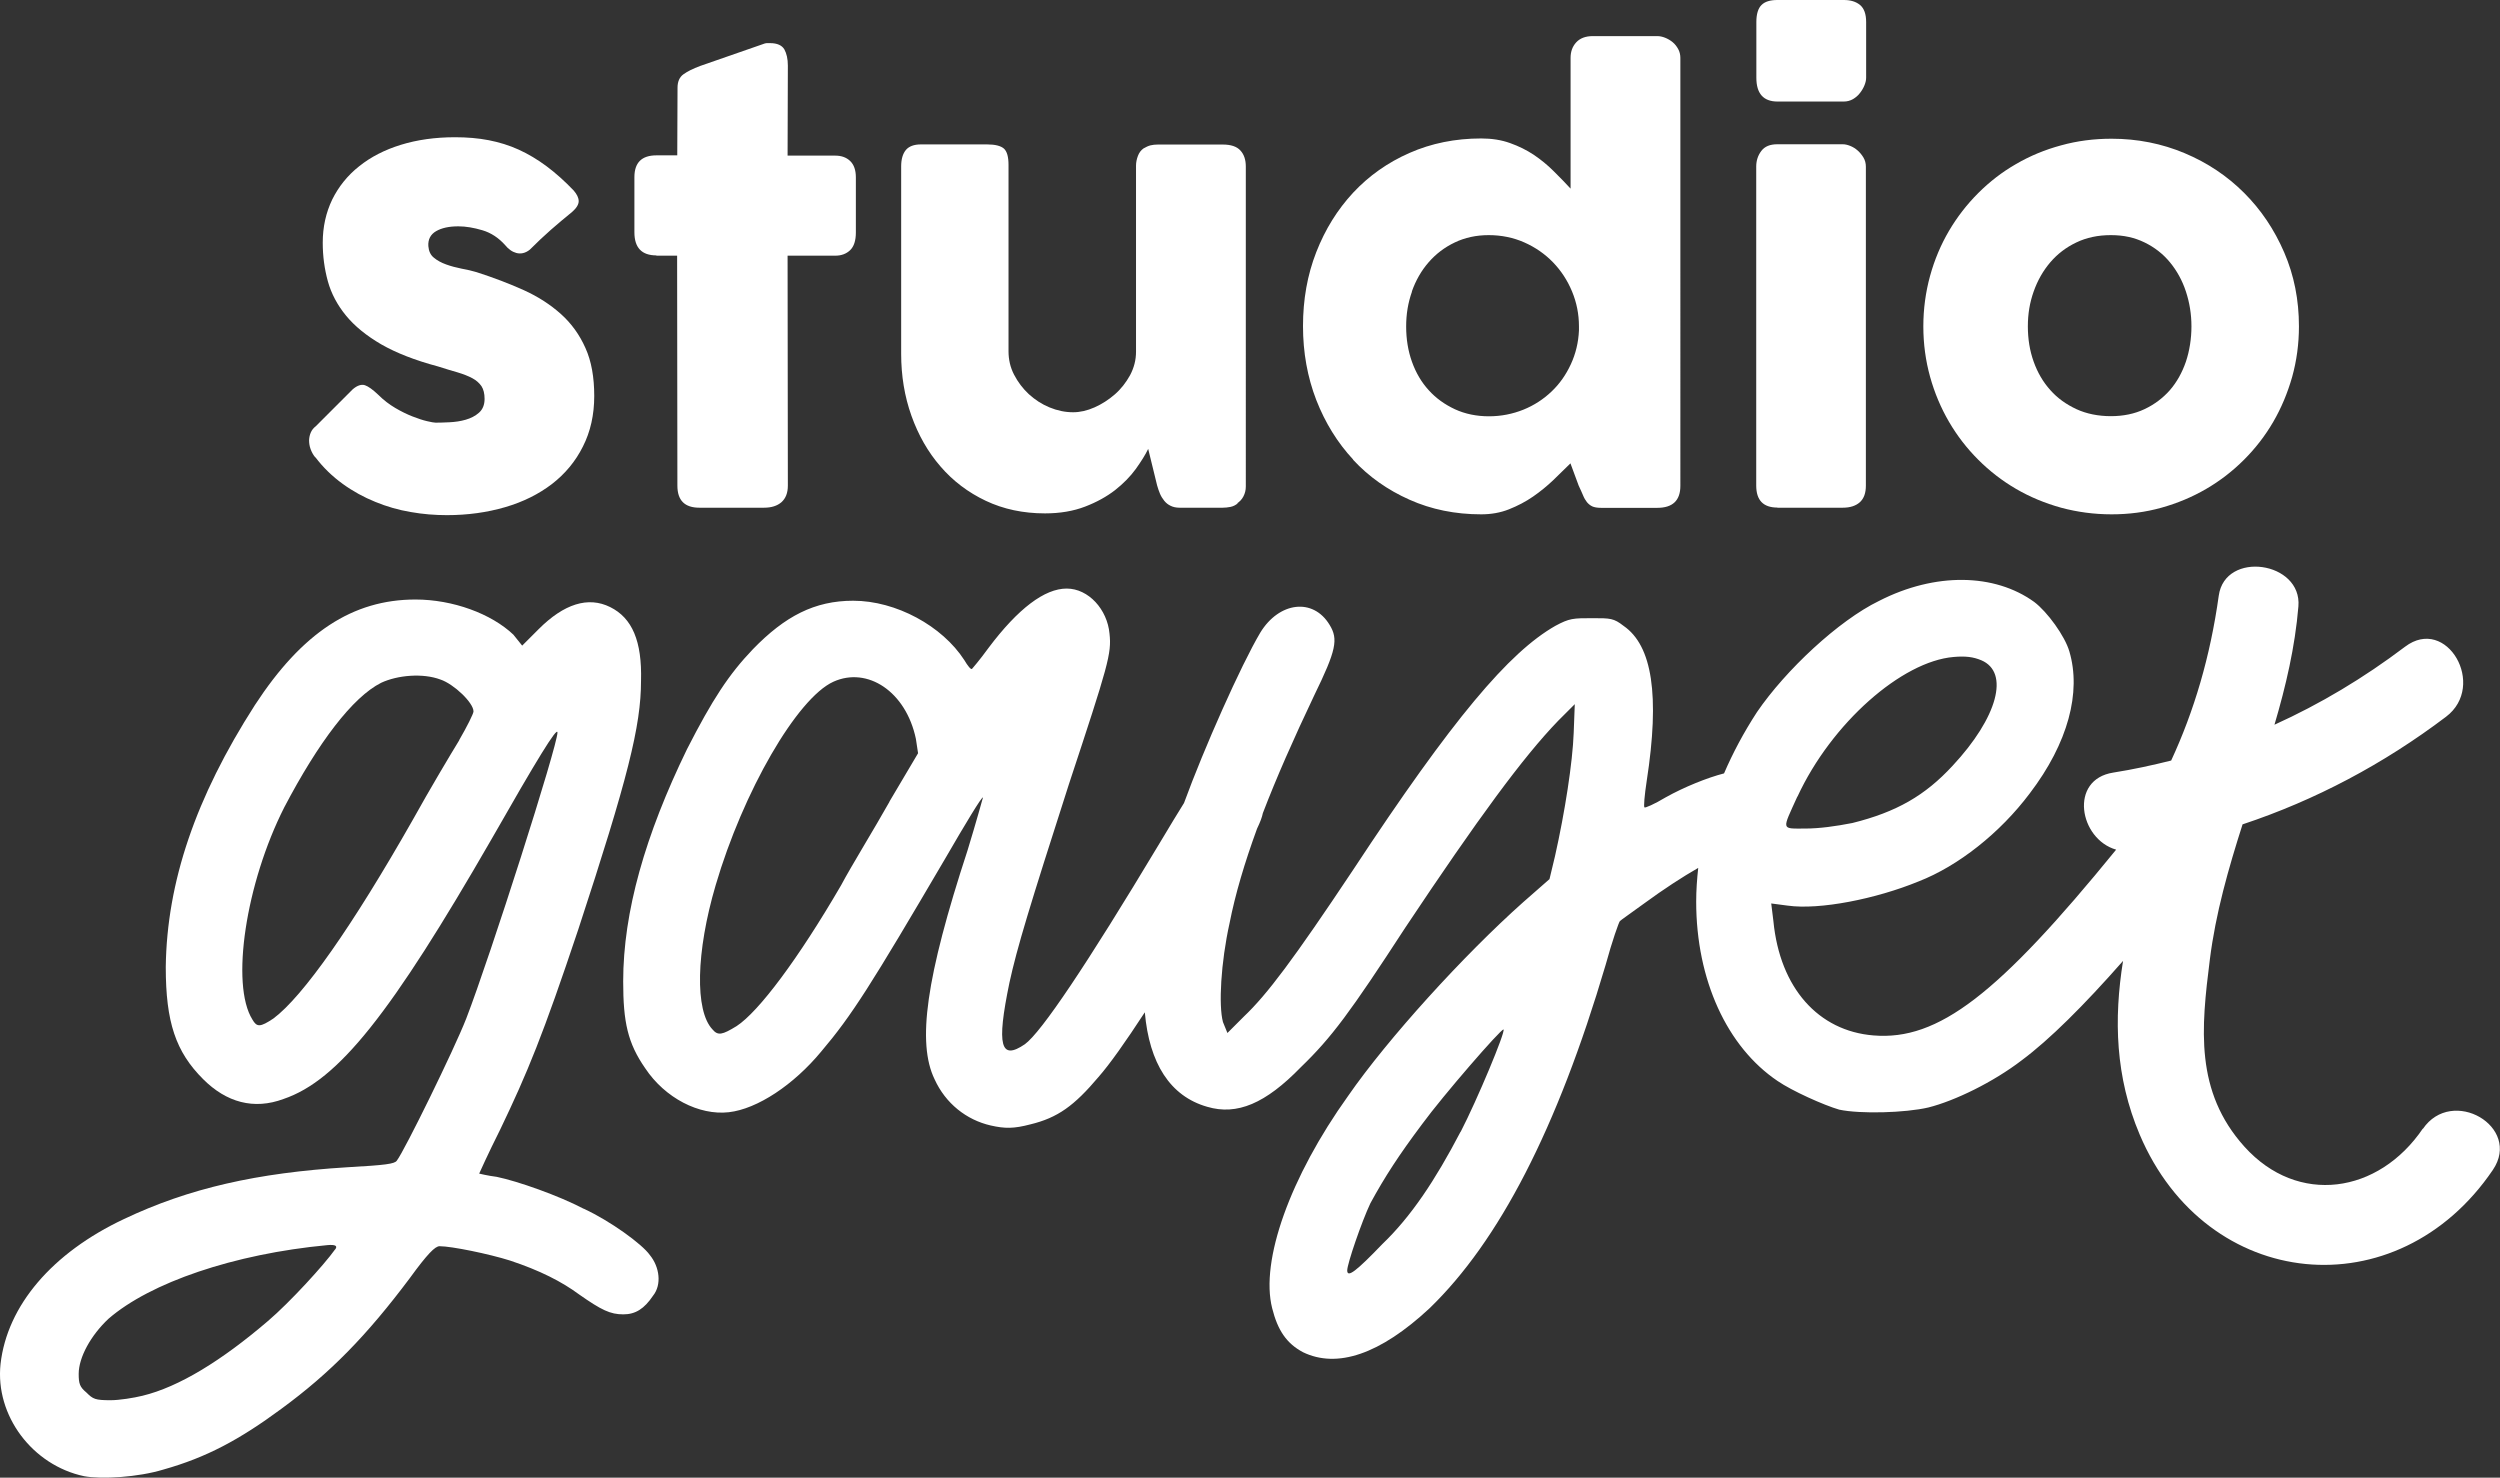
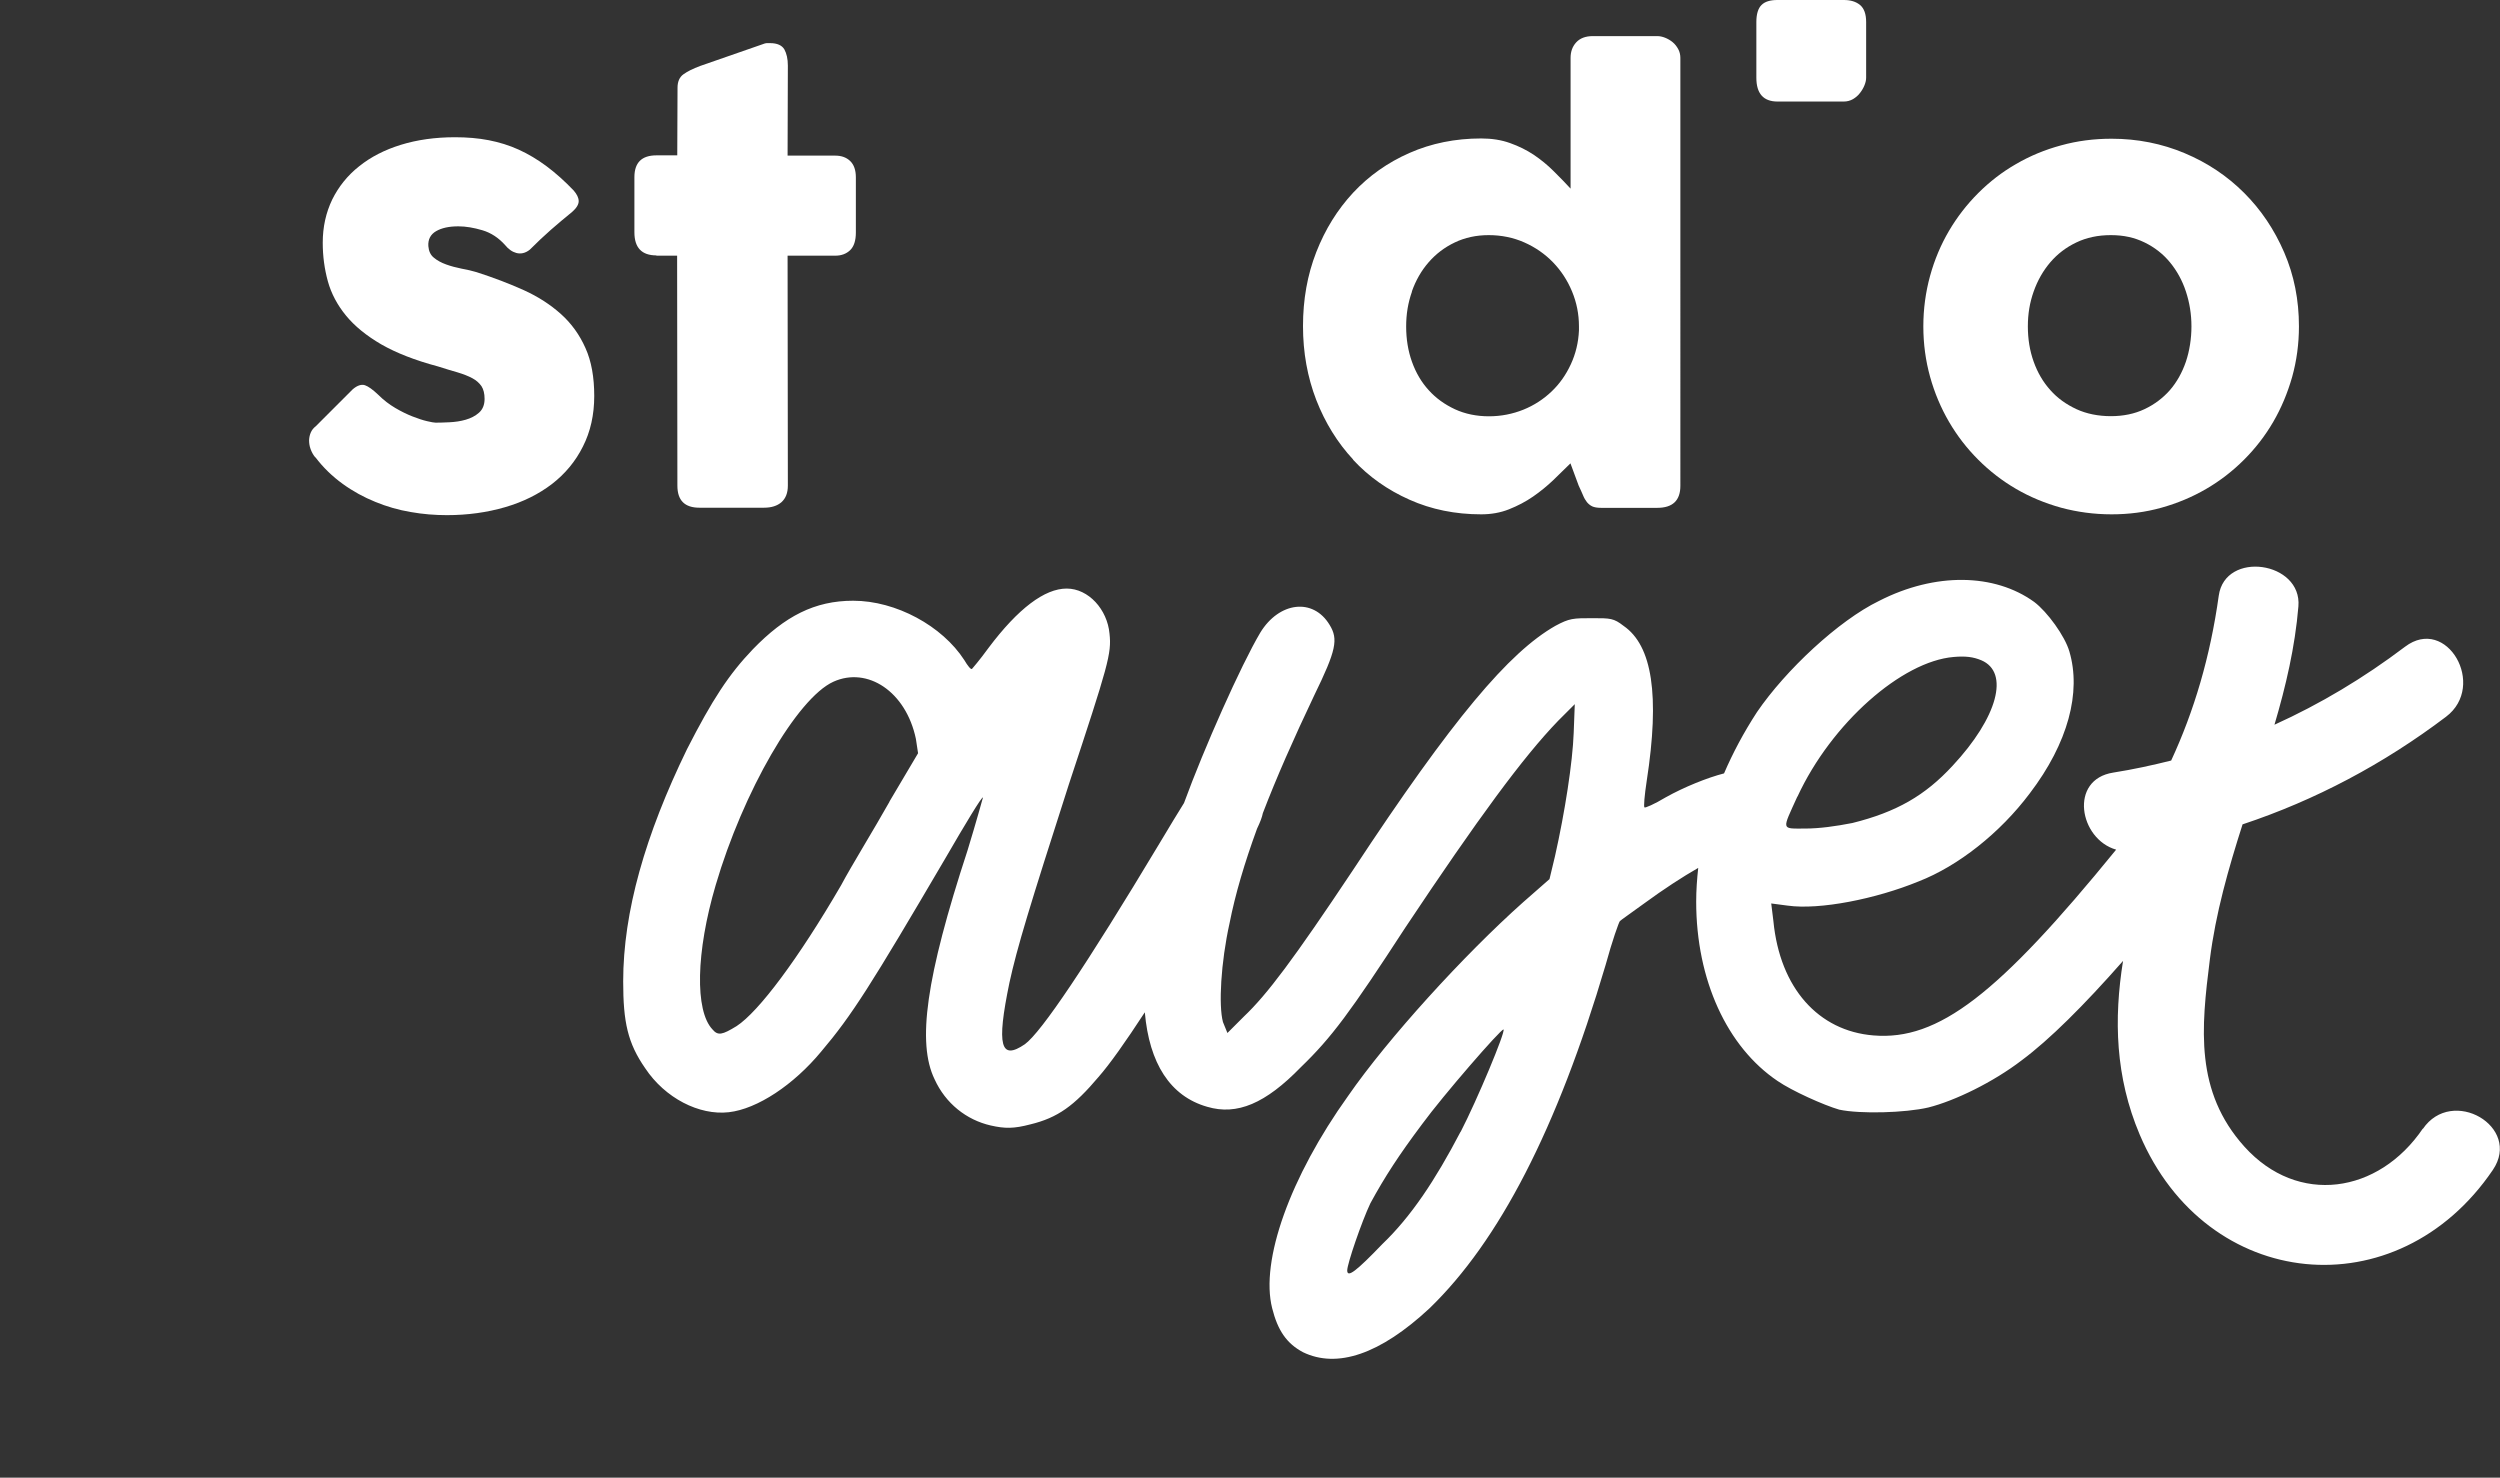
<svg xmlns="http://www.w3.org/2000/svg" id="Calque_2" data-name="Calque 2" viewBox="0 0 184.9 109.29">
  <rect x="0" y="0" width="184.9" height="109.29" fill="#333333" stroke="none" />
  <defs>
    <style>      .cls-1 {        fill: #fff;      }    </style>
  </defs>
  <g id="Calque_1-2" data-name="Calque 1">
    <g>
      <g>
        <path class="cls-1" d="M23.32,33.81c.59.78,1.27,1.43,2.03,1.98s1.57.99,2.41,1.33c.85.35,1.72.6,2.62.75.9.16,1.79.23,2.67.23,1.54,0,2.97-.2,4.31-.59s2.49-.97,3.46-1.71c.97-.75,1.74-1.67,2.29-2.77.56-1.1.84-2.35.84-3.74s-.21-2.58-.65-3.55c-.43-.97-1.03-1.81-1.81-2.51s-1.69-1.29-2.75-1.77-2.22-.92-3.49-1.33c-.34-.1-.71-.19-1.11-.26-.4-.08-.78-.18-1.14-.31s-.66-.29-.91-.5c-.25-.2-.38-.49-.41-.86-.03-.49.16-.86.57-1.1.41-.24.96-.36,1.65-.36.55,0,1.14.1,1.78.29s1.2.56,1.69,1.11c.11.14.24.26.38.36.14.1.29.17.44.21.15.04.32.05.49.01.17-.04.34-.12.51-.26.54-.54,1.05-1.02,1.55-1.46.5-.44,1.03-.88,1.58-1.33.32-.28.48-.55.48-.79,0-.25-.13-.51-.37-.79-.66-.69-1.33-1.29-2-1.79-.67-.5-1.36-.91-2.06-1.23s-1.45-.55-2.22-.7-1.61-.22-2.5-.22c-1.47,0-2.8.19-4,.56-1.2.37-2.23.9-3.09,1.59-.86.68-1.52,1.51-1.99,2.46-.46.96-.7,2.02-.7,3.19,0,1,.13,1.95.38,2.86.25.9.7,1.75,1.34,2.53.64.78,1.51,1.49,2.61,2.13,1.1.63,2.5,1.18,4.19,1.63.54.17,1.02.32,1.45.44.43.13.79.27,1.09.43.3.16.52.36.68.59.15.23.23.55.23.94,0,.44-.14.78-.41,1.02-.27.24-.6.41-.98.52s-.78.17-1.2.19-.76.03-1.03.03c-.11,0-.33-.04-.63-.11-.31-.07-.67-.19-1.08-.35-.41-.16-.84-.37-1.28-.63s-.86-.58-1.24-.96c-.41-.39-.74-.63-1-.72-.26-.08-.56.01-.9.3l-2.73,2.73c-.17.13-.29.28-.37.46-.08.18-.12.37-.13.58,0,.21.03.43.11.65.08.22.19.43.35.62Z" />
        <path class="cls-1" d="M48.54,18.91h1.54l.02,17.01c0,1.09.54,1.63,1.63,1.63h4.78c.55,0,.98-.14,1.29-.41.31-.28.47-.68.47-1.22l-.02-17.01h3.53c.45,0,.82-.14,1.1-.41.28-.27.42-.71.42-1.3v-4.08c0-.54-.14-.94-.42-1.21-.28-.27-.65-.4-1.1-.4h-3.53l.02-6.66c0-.49-.09-.89-.26-1.2-.18-.3-.53-.46-1.05-.46h-.18c-.06,0-.13,0-.2.02l-4.8,1.67c-.54.2-.95.41-1.24.62s-.43.55-.43.98l-.02,5.01h-1.54c-1.09,0-1.63.54-1.63,1.61v4.08c0,1.14.54,1.71,1.63,1.71Z" />
-         <path class="cls-1" d="M69.56,34.5c.92,1.07,2.04,1.92,3.35,2.54s2.77.93,4.38.93c1.11,0,2.1-.17,2.96-.5.86-.33,1.6-.74,2.22-1.22.62-.49,1.13-1.01,1.53-1.56.4-.56.71-1.05.92-1.49l.66,2.7c.06.21.13.42.21.61s.19.37.32.53c.13.16.28.28.47.37.18.09.4.14.66.14h3.19c.18,0,.38-.02.58-.06.2-.04.4-.14.58-.3l-.13.06c.21-.13.38-.3.5-.53.12-.23.18-.47.18-.74V12.31c0-.49-.13-.89-.4-1.18-.27-.3-.71-.44-1.31-.44h-4.78c-.21,0-.4.02-.56.06-.16.04-.33.12-.52.23-.18.13-.32.31-.41.55s-.14.48-.14.72v13.77c0,.61-.15,1.18-.44,1.73-.3.54-.67,1.02-1.13,1.42-.46.4-.96.72-1.5.96s-1.07.36-1.58.36c-.59,0-1.17-.12-1.75-.36s-1.08-.57-1.53-.98c-.45-.42-.81-.9-1.09-1.44s-.41-1.12-.41-1.73v-13.79c0-.59-.11-.99-.34-1.2-.23-.2-.64-.31-1.25-.31h-4.89c-.51,0-.88.14-1.11.41-.23.28-.35.68-.35,1.22v13.86c0,1.62.25,3.15.76,4.58.51,1.43,1.22,2.68,2.15,3.75Z" />
        <path class="cls-1" d="M100.08,34.01c1.16,1.25,2.55,2.23,4.17,2.95,1.61.72,3.38,1.08,5.3,1.08.73,0,1.42-.12,2.05-.37.63-.25,1.23-.56,1.78-.94.55-.38,1.05-.79,1.51-1.23.46-.44.88-.85,1.26-1.23l.61,1.65c.13.27.23.5.32.71.08.2.18.37.29.51.11.13.24.24.39.31s.37.11.66.11h4.15c1.14,0,1.71-.54,1.71-1.63V4.29c0-.24-.05-.46-.16-.66-.11-.2-.24-.37-.41-.51-.17-.14-.36-.25-.56-.33-.2-.08-.4-.12-.58-.12h-4.76c-.55,0-.96.16-1.24.47-.28.31-.41.69-.41,1.14v9.67c-.39-.42-.81-.86-1.26-1.3-.44-.44-.93-.84-1.46-1.2-.53-.35-1.11-.64-1.76-.87-.64-.23-1.35-.34-2.13-.34-1.92,0-3.69.36-5.3,1.07-1.62.71-3,1.69-4.17,2.94-1.16,1.25-2.07,2.71-2.73,4.4-.66,1.69-.98,3.51-.98,5.47s.33,3.77.98,5.46c.66,1.69,1.57,3.16,2.73,4.41ZM104.42,21.56c.29-.82.7-1.54,1.24-2.16.54-.62,1.18-1.11,1.94-1.47.75-.36,1.59-.54,2.51-.54s1.82.18,2.63.54c.81.36,1.52.85,2.12,1.47.6.62,1.07,1.34,1.41,2.16.34.82.51,1.68.51,2.58v.3c-.04.89-.24,1.72-.6,2.5-.36.78-.83,1.45-1.43,2.02s-1.29,1.02-2.08,1.34c-.8.32-1.65.49-2.55.49s-1.75-.17-2.51-.52c-.75-.35-1.4-.81-1.94-1.41-.54-.59-.95-1.29-1.24-2.1-.29-.81-.43-1.68-.43-2.61s.14-1.76.43-2.58Z" />
-         <path class="cls-1" d="M131.45,37.55h4.84c.55,0,.97-.14,1.27-.41.3-.28.44-.68.44-1.22V12.33c0-.25-.06-.48-.18-.68-.12-.2-.26-.37-.43-.52-.17-.15-.35-.26-.55-.34-.2-.08-.38-.12-.55-.12h-4.84c-.54,0-.93.16-1.18.49s-.38.71-.38,1.16v23.59c0,1.09.52,1.63,1.57,1.63Z" />
        <path class="cls-1" d="M131.45,7.51h4.91c.25,0,.48-.06.69-.18.2-.12.38-.27.52-.46.14-.18.25-.37.33-.57.08-.2.12-.38.12-.55V1.63c0-.59-.15-1.01-.45-1.26-.3-.25-.7-.37-1.2-.37h-4.91c-.54,0-.93.12-1.18.37s-.38.67-.38,1.26v4.12c0,1.17.52,1.76,1.57,1.76Z" />
        <path class="cls-1" d="M144.15,31.2c.6,1.03,1.32,1.96,2.16,2.8s1.77,1.56,2.8,2.16c1.03.6,2.14,1.06,3.33,1.39,1.19.32,2.44.49,3.73.49s2.51-.16,3.69-.49,2.28-.79,3.31-1.39c1.03-.6,1.96-1.32,2.8-2.16.84-.84,1.56-1.77,2.16-2.8.6-1.03,1.06-2.14,1.4-3.33.33-1.19.5-2.44.5-3.73,0-1.96-.36-3.78-1.09-5.47s-1.71-3.15-2.96-4.4c-1.25-1.25-2.71-2.23-4.4-2.94-1.69-.71-3.49-1.07-5.41-1.07-1.3,0-2.54.16-3.73.49-1.19.32-2.3.78-3.33,1.38-1.03.59-1.96,1.31-2.8,2.15-.84.84-1.56,1.77-2.16,2.79s-1.07,2.13-1.4,3.33c-.33,1.2-.5,2.45-.5,3.74s.17,2.54.5,3.73c.33,1.19.8,2.3,1.4,3.33ZM150.41,21.56c.29-.82.7-1.54,1.23-2.16.53-.62,1.17-1.11,1.93-1.47.75-.36,1.6-.54,2.55-.54s1.75.18,2.49.54c.74.36,1.37.85,1.88,1.47.51.62.91,1.34,1.18,2.16.27.82.41,1.68.41,2.58s-.14,1.8-.41,2.61c-.28.81-.67,1.51-1.18,2.1-.52.59-1.14,1.06-1.88,1.41-.74.35-1.57.52-2.49.52s-1.79-.17-2.55-.52c-.75-.35-1.4-.81-1.93-1.41-.53-.59-.94-1.29-1.23-2.1-.29-.81-.43-1.68-.43-2.61s.14-1.76.43-2.58Z" />
      </g>
      <g>
-         <path class="cls-1" d="M43.17,89.4c-1.87-.98-4.88-2.04-6.43-2.36-.65-.08-1.3-.24-1.3-.24,0,0,.65-1.46,1.55-3.25,2.03-4.23,3.17-7,5.78-14.81,3.66-11.15,4.64-15.05,4.64-18.39.08-2.93-.65-4.64-2.28-5.45-1.63-.81-3.42-.24-5.29,1.63l-1.22,1.22-.65-.81c-1.63-1.55-4.48-2.6-7.24-2.6-4.64,0-8.38,2.44-11.88,7.81-4.39,6.84-6.51,13.1-6.59,19.37,0,4.07.73,6.27,2.77,8.3,1.71,1.71,3.74,2.28,5.94,1.46,4.07-1.38,7.97-6.35,15.38-19.21,3.34-5.86,4.88-8.38,4.88-7.89,0,.98-4.96,16.52-6.75,21.16-.89,2.28-4.56,9.76-5.13,10.5-.16.24-.81.33-3.66.49-6.67.41-11.72,1.55-16.52,3.83C3.86,92.66.53,96.56.04,100.88c-.41,3.82,2.36,7.49,6.18,8.3,1.3.24,3.99.08,5.86-.49,3.17-.89,5.62-2.2,8.71-4.48,3.66-2.68,6.35-5.45,9.52-9.68,1.3-1.79,1.87-2.36,2.2-2.36.89,0,3.66.57,5.21,1.06,2.2.73,3.82,1.55,5.13,2.52,1.63,1.14,2.28,1.46,3.25,1.46.9,0,1.55-.41,2.2-1.38.65-.81.49-2.12-.24-3.01-.57-.81-2.93-2.52-4.88-3.42ZM33.97,54.74c-.65,1.06-2.2,3.66-3.42,5.86-4.48,7.89-8.14,13.1-10.33,14.73-.98.65-1.22.65-1.55.08-1.63-2.6-.49-10.09,2.36-15.71,2.52-4.8,5.05-8.14,7.16-9.2,1.22-.57,3.09-.73,4.39-.24.98.33,2.44,1.71,2.44,2.36,0,.16-.49,1.14-1.06,2.12ZM24.78,92.41c-.81,1.14-3.34,3.91-4.96,5.29-3.42,2.93-6.59,4.88-9.28,5.53-.65.16-1.71.33-2.36.33-1.14,0-1.3-.08-1.79-.57-.49-.41-.57-.65-.57-1.38,0-1.22.9-2.85,2.2-4.07,3.09-2.68,9.28-4.8,16.19-5.45q.9-.08.57.33Z" />
        <path class="cls-1" d="M179.2,83.46c-3.28,4.84-9.25,5.73-13.2,1.35-3.68-4.09-3.2-8.77-2.56-13.84.43-3.44,1.38-6.74,2.42-10,5.39-1.79,10.44-4.47,15.05-7.96,3.04-2.3.05-7.51-3.03-5.18-3.07,2.32-6.28,4.24-9.66,5.77.84-2.85,1.52-5.74,1.77-8.75.28-3.33-5.42-4.15-5.89-.8-.63,4.52-1.82,8.53-3.52,12.2-1.4.35-2.82.66-4.28.89-3.3.51-2.52,4.92.21,5.7-8.72,10.71-13.15,14.14-17.95,13.74-4.07-.33-6.92-3.5-7.4-8.46l-.16-1.3,1.22.16c2.36.33,6.51-.49,9.68-1.79,2.93-1.14,6.02-3.58,8.22-6.51,2.85-3.74,3.82-7.49,2.93-10.5-.33-1.14-1.63-2.93-2.6-3.66-2.93-2.12-7.32-2.2-11.47-.08-3.01,1.46-6.92,5.13-9.03,8.22-.99,1.52-1.79,3.03-2.44,4.54-1.21.31-2.94,1-4.33,1.78-.81.49-1.55.81-1.55.73-.08,0,0-.9.16-1.95.98-6.35.41-10.01-1.71-11.47-.73-.57-.98-.57-2.28-.57-1.46,0-1.71,0-2.77.57-3.42,1.95-7.57,6.83-14.97,18.07-4.39,6.59-6.35,9.2-8.06,10.82l-1.22,1.22-.33-.81c-.33-1.22-.16-4.39.49-7.32.42-2.13,1.1-4.43,2.03-6.98.24-.5.37-.85.43-1.15,1-2.61,2.26-5.47,3.8-8.71,1.63-3.34,1.79-4.15,1.14-5.21-1.22-2.03-3.74-1.71-5.13.57-1.44,2.43-4.16,8.55-5.64,12.6-.45.72-1.04,1.69-1.84,3.03-5.37,8.95-8.71,13.92-9.93,14.81-1.79,1.22-2.12.16-1.14-4.56.57-2.6,1.46-5.53,4.39-14.65,2.93-8.87,3.17-9.68,3.01-11.15-.16-1.79-1.55-3.34-3.17-3.34s-3.58,1.46-5.78,4.39c-.65.9-1.22,1.55-1.22,1.55-.08.08-.33-.24-.57-.65-1.63-2.52-5.04-4.39-8.22-4.39-2.85,0-5.04,1.14-7.41,3.58-1.79,1.87-3.01,3.74-4.88,7.4-3.09,6.35-4.72,12.04-4.72,17.17,0,3.01.33,4.56,1.63,6.43,1.46,2.2,3.99,3.5,6.18,3.25,2.12-.24,4.8-2.03,6.83-4.48,2.28-2.69,3.66-4.88,9.2-14.32,1.46-2.52,2.69-4.56,2.77-4.48,0,0-.49,1.79-1.14,3.91-3.09,9.44-3.74,14.24-2.44,16.93.81,1.79,2.36,3.01,4.15,3.42,1.06.24,1.71.24,2.93-.08,2.03-.49,3.25-1.38,5.04-3.5.85-.97,1.98-2.57,3.43-4.79.33,3.77,1.87,6.21,4.62,6.99,2.2.65,4.31-.24,6.92-2.93,2.28-2.2,3.66-4.07,7.73-10.33,5.37-8.06,8.71-12.61,11.31-15.3l1.22-1.22-.08,2.12c-.08,2.2-.65,5.86-1.38,9.11l-.41,1.71-1.95,1.71c-4.39,3.91-10.01,10.09-12.94,14.32-4.31,6.02-6.51,12.21-5.62,15.71.41,1.63,1.06,2.6,2.28,3.25,2.52,1.22,5.7.16,9.36-3.25,5.13-4.96,9.44-13.26,13.02-25.39.49-1.79.98-3.17,1.06-3.25.08-.08.9-.65,1.79-1.3,1.46-1.07,2.83-1.96,4-2.63-.09.83-.15,1.66-.15,2.5,0,5.78,2.28,10.74,6.02,13.26,1.06.73,3.42,1.79,4.56,2.12,1.55.33,4.88.24,6.59-.16,1.95-.49,4.8-1.87,6.92-3.5,2.03-1.51,4.57-4.03,7.48-7.34-.69,4.3-.57,8.59,1.23,12.84,4.94,11.65,19.07,13.01,26.12,2.62,2.17-3.2-3.02-6.21-5.18-3.03ZM65.79,59.29c-1.14,2.03-2.85,4.8-3.58,6.18-3.17,5.45-6.1,9.36-7.73,10.42-1.06.65-1.38.73-1.79.24-1.3-1.38-1.22-5.7.24-10.66,2.03-6.92,6.02-13.83,8.71-15.05,2.52-1.14,5.37.73,6.1,4.23l.16,1.06-2.12,3.58ZM108.02,83.71c-1.87,3.58-3.66,6.27-5.78,8.3-1.95,2.03-2.6,2.52-2.6,1.95,0-.49,1.06-3.58,1.71-4.96,1.06-1.95,2.12-3.58,3.83-5.86,1.55-2.12,5.86-7.08,6.02-7,.16.16-1.95,5.21-3.17,7.57ZM132.94,58.92c2.52-5.45,7.73-10.01,11.55-10.33.9-.08,1.46,0,2.04.24,2.12.89,1.22,4.23-2.12,7.81-2.03,2.2-4.15,3.42-7.41,4.23-1.22.24-2.44.41-3.5.41-1.79,0-1.71.16-.57-2.36Z" />
      </g>
    </g>
  </g>
</svg>